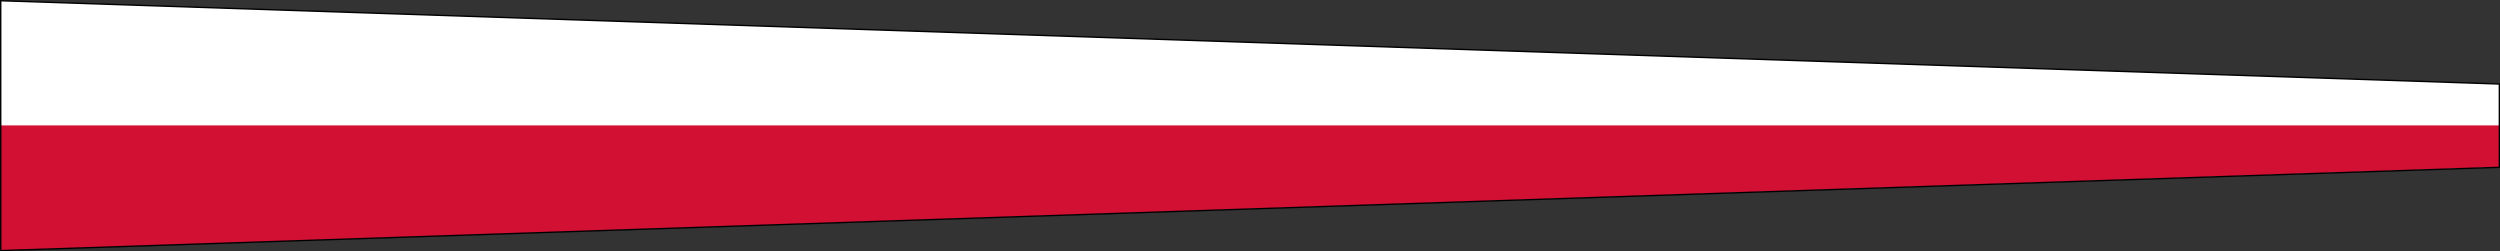
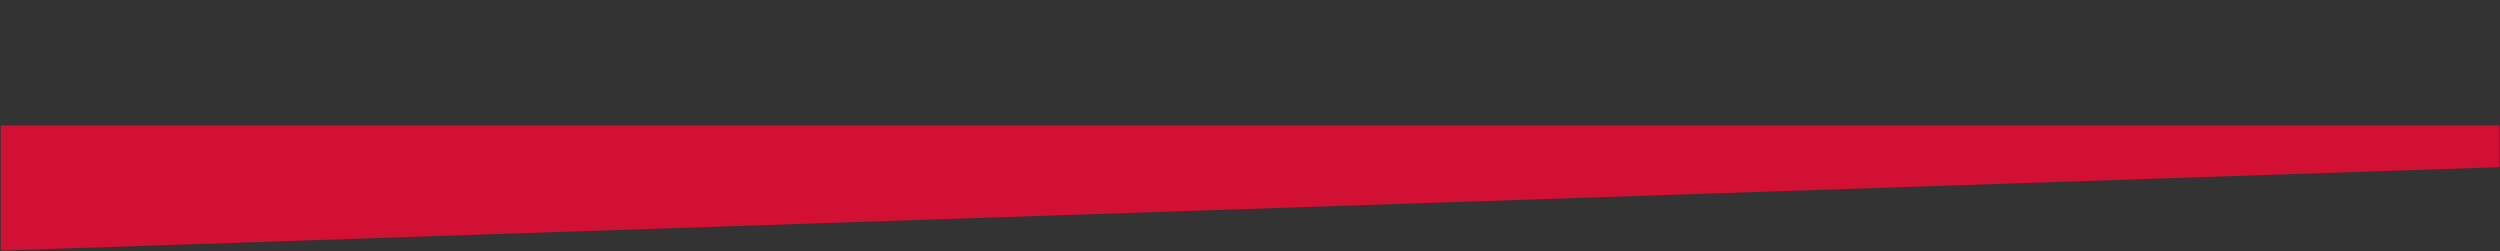
<svg xmlns="http://www.w3.org/2000/svg" height="90.531" width="900.5" version="1.1">
  <rect width="100%" height="100%" fill="#333333" stroke="none" />
  <g transform="translate(-526.875,-527.094)">
-     <path fill="#FFF" d="m527.14,527.36,0,90,900-30,0-30z" />
    <path fill="#d21034" d="m527.14,617.36,0-45.1,900,0,0,15.033z" />
-     <path d="m527.14,527.36,0,90,900-30,0-30z" stroke="#000" stroke-dasharray="none" stroke-miterlimit="4" stroke-width="0.5" fill="none" />
  </g>
</svg>